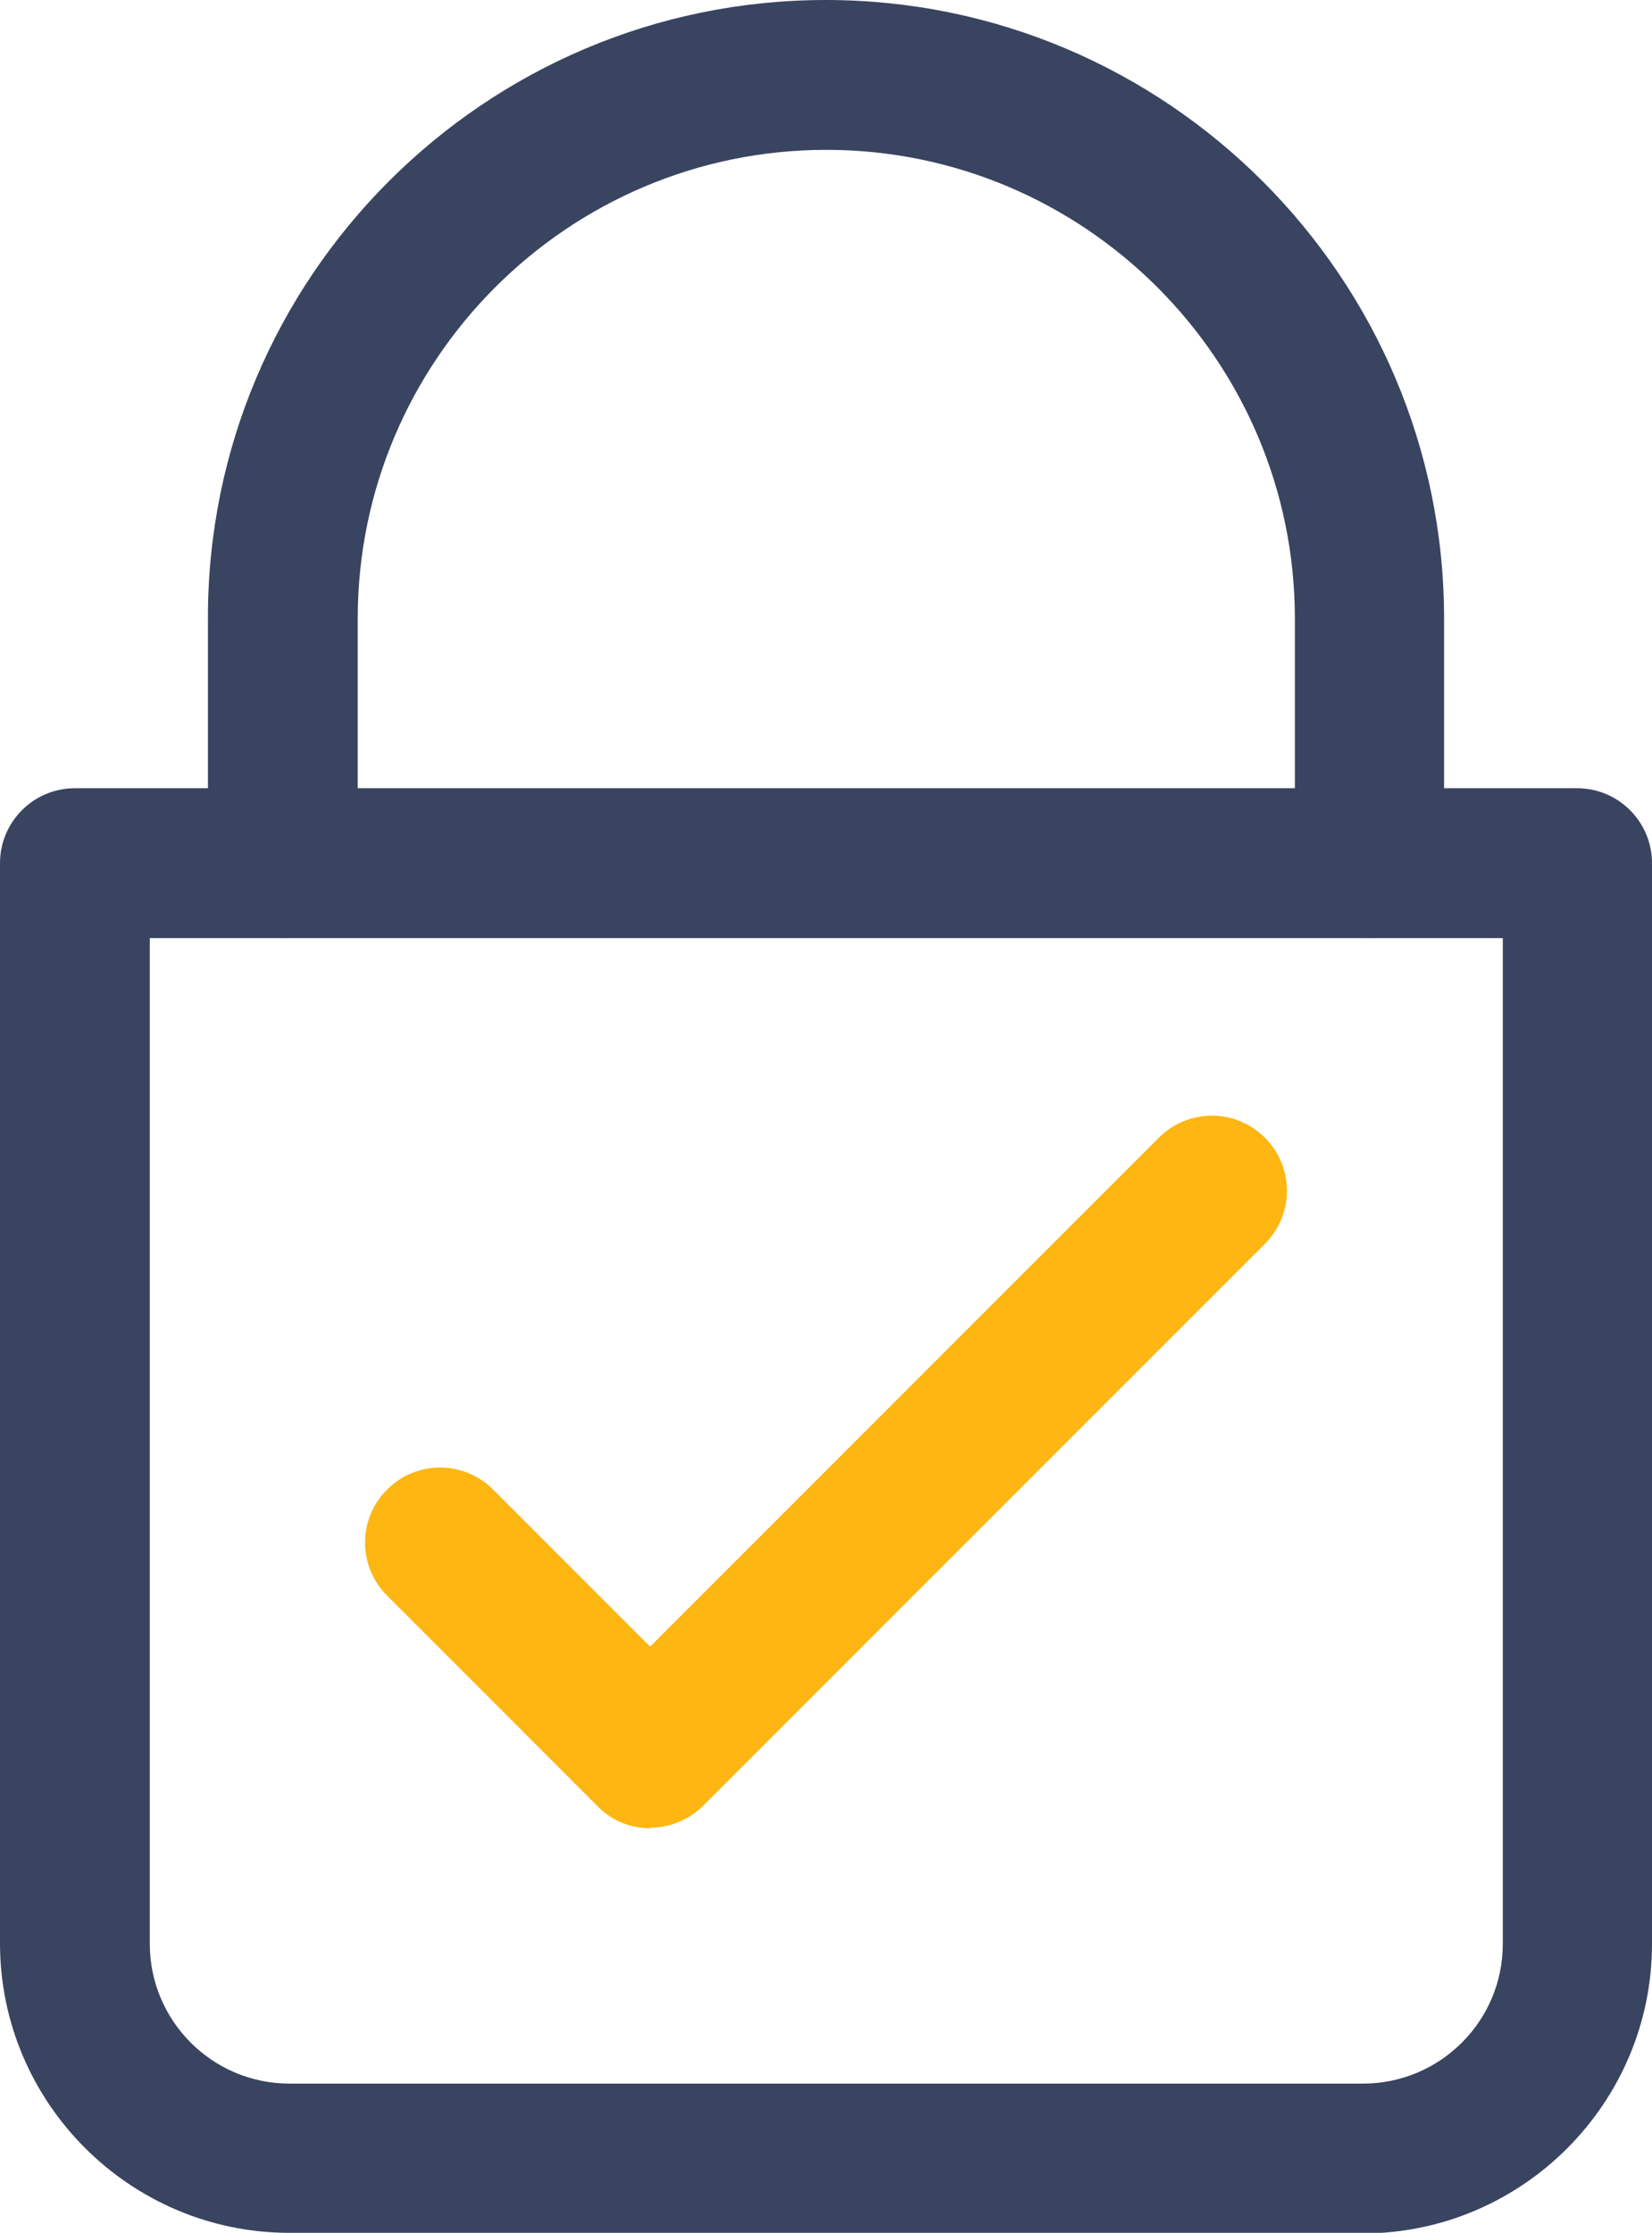
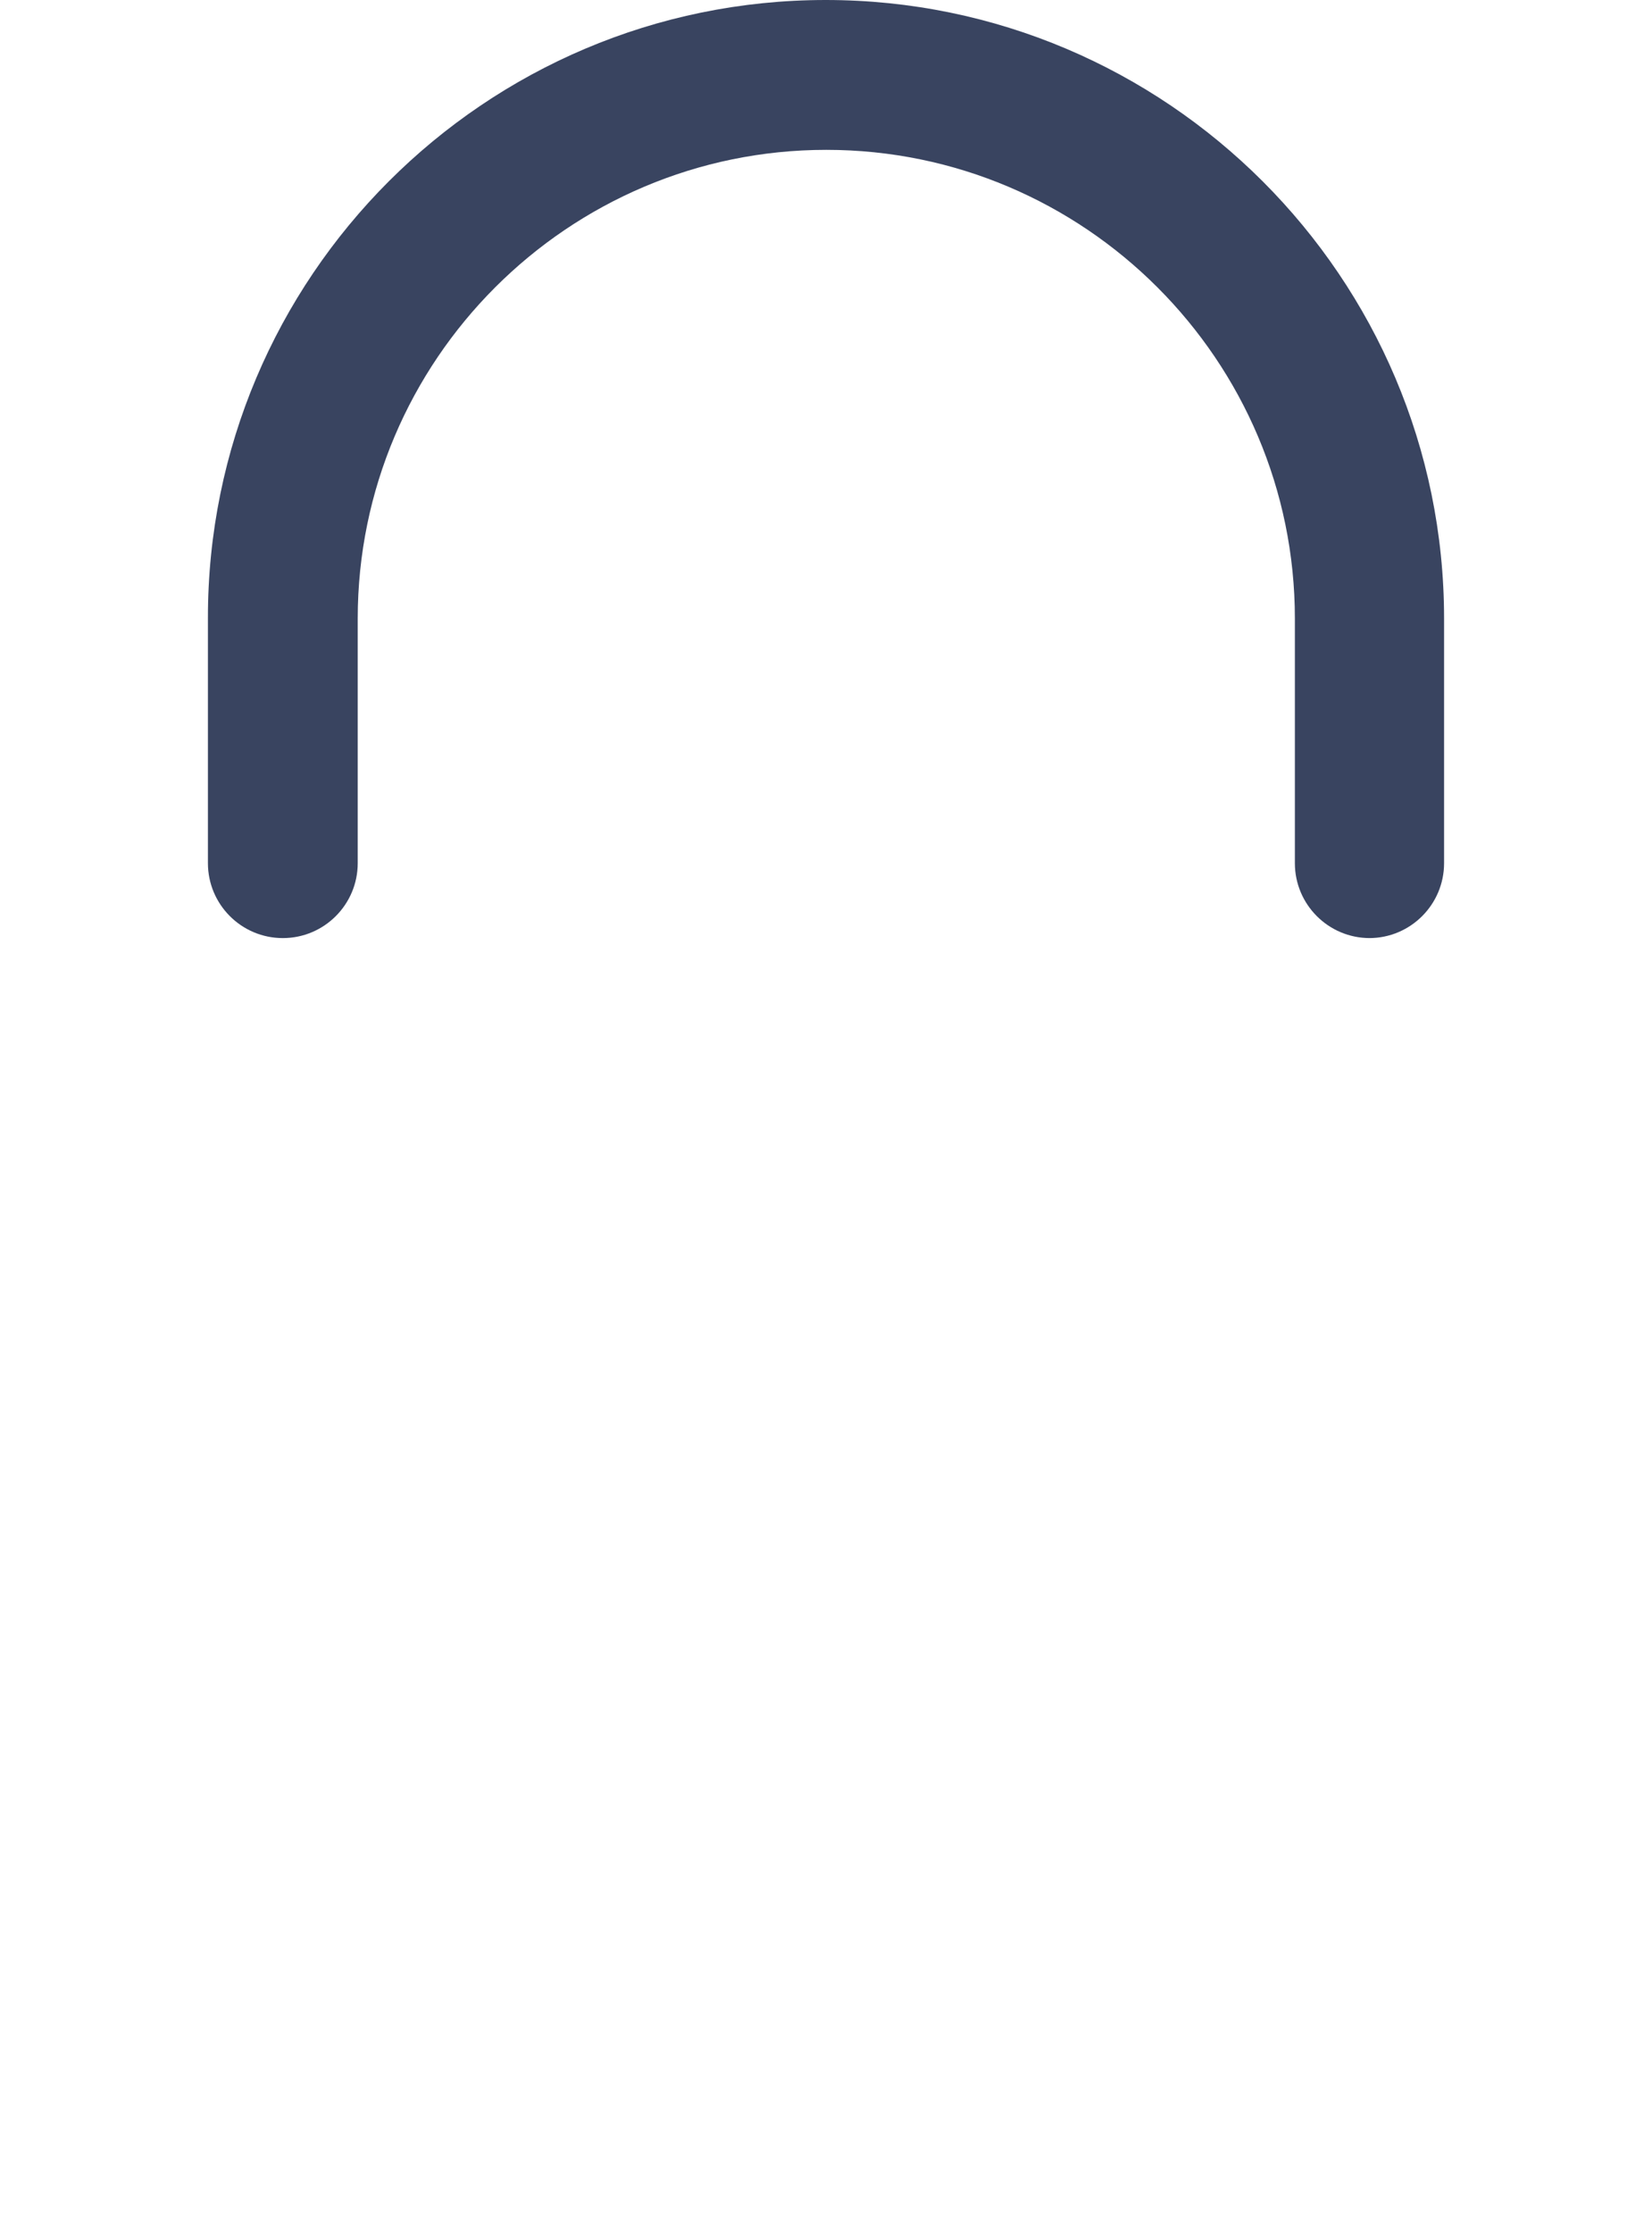
<svg xmlns="http://www.w3.org/2000/svg" id="Layer_2" data-name="Layer 2" viewBox="0 0 27.57 37.25">
  <g id="Layer_1-2" data-name="Layer 1">
    <g>
-       <path d="m22.74,37.25H4.83c-2.66,0-4.83-2.17-4.83-4.83V14.4c0-.69.56-1.25,1.25-1.25h25.07c.69,0,1.25.56,1.25,1.25v18.03c0,2.66-2.17,4.83-4.83,4.83ZM2.5,15.65v16.78c0,1.28,1.04,2.33,2.33,2.33h17.92c1.28,0,2.33-1.04,2.33-2.33V15.65H2.5Z" fill="#394460" stroke-width="0" />
      <path d="m22.86,15.65c-.69,0-1.25-.56-1.25-1.25v-4.08c0-4.31-3.51-7.82-7.82-7.82s-7.82,3.51-7.82,7.82v4.08c0,.69-.56,1.25-1.25,1.25s-1.25-.56-1.25-1.25v-4.08C3.46,4.63,8.09,0,13.78,0s10.32,4.63,10.32,10.32v4.08c0,.69-.56,1.25-1.25,1.25Z" fill="#394460" stroke-width="0" />
-       <path d="m10.85,30.5c-.32,0-.64-.12-.88-.37l-3.51-3.51c-.49-.49-.49-1.28,0-1.77s1.28-.49,1.77,0l2.62,2.62,8.49-8.49c.49-.49,1.28-.49,1.77,0s.49,1.28,0,1.77l-9.37,9.37c-.24.24-.56.37-.88.37Z" fill="#fdb612" stroke-width="0" />
    </g>
  </g>
</svg>